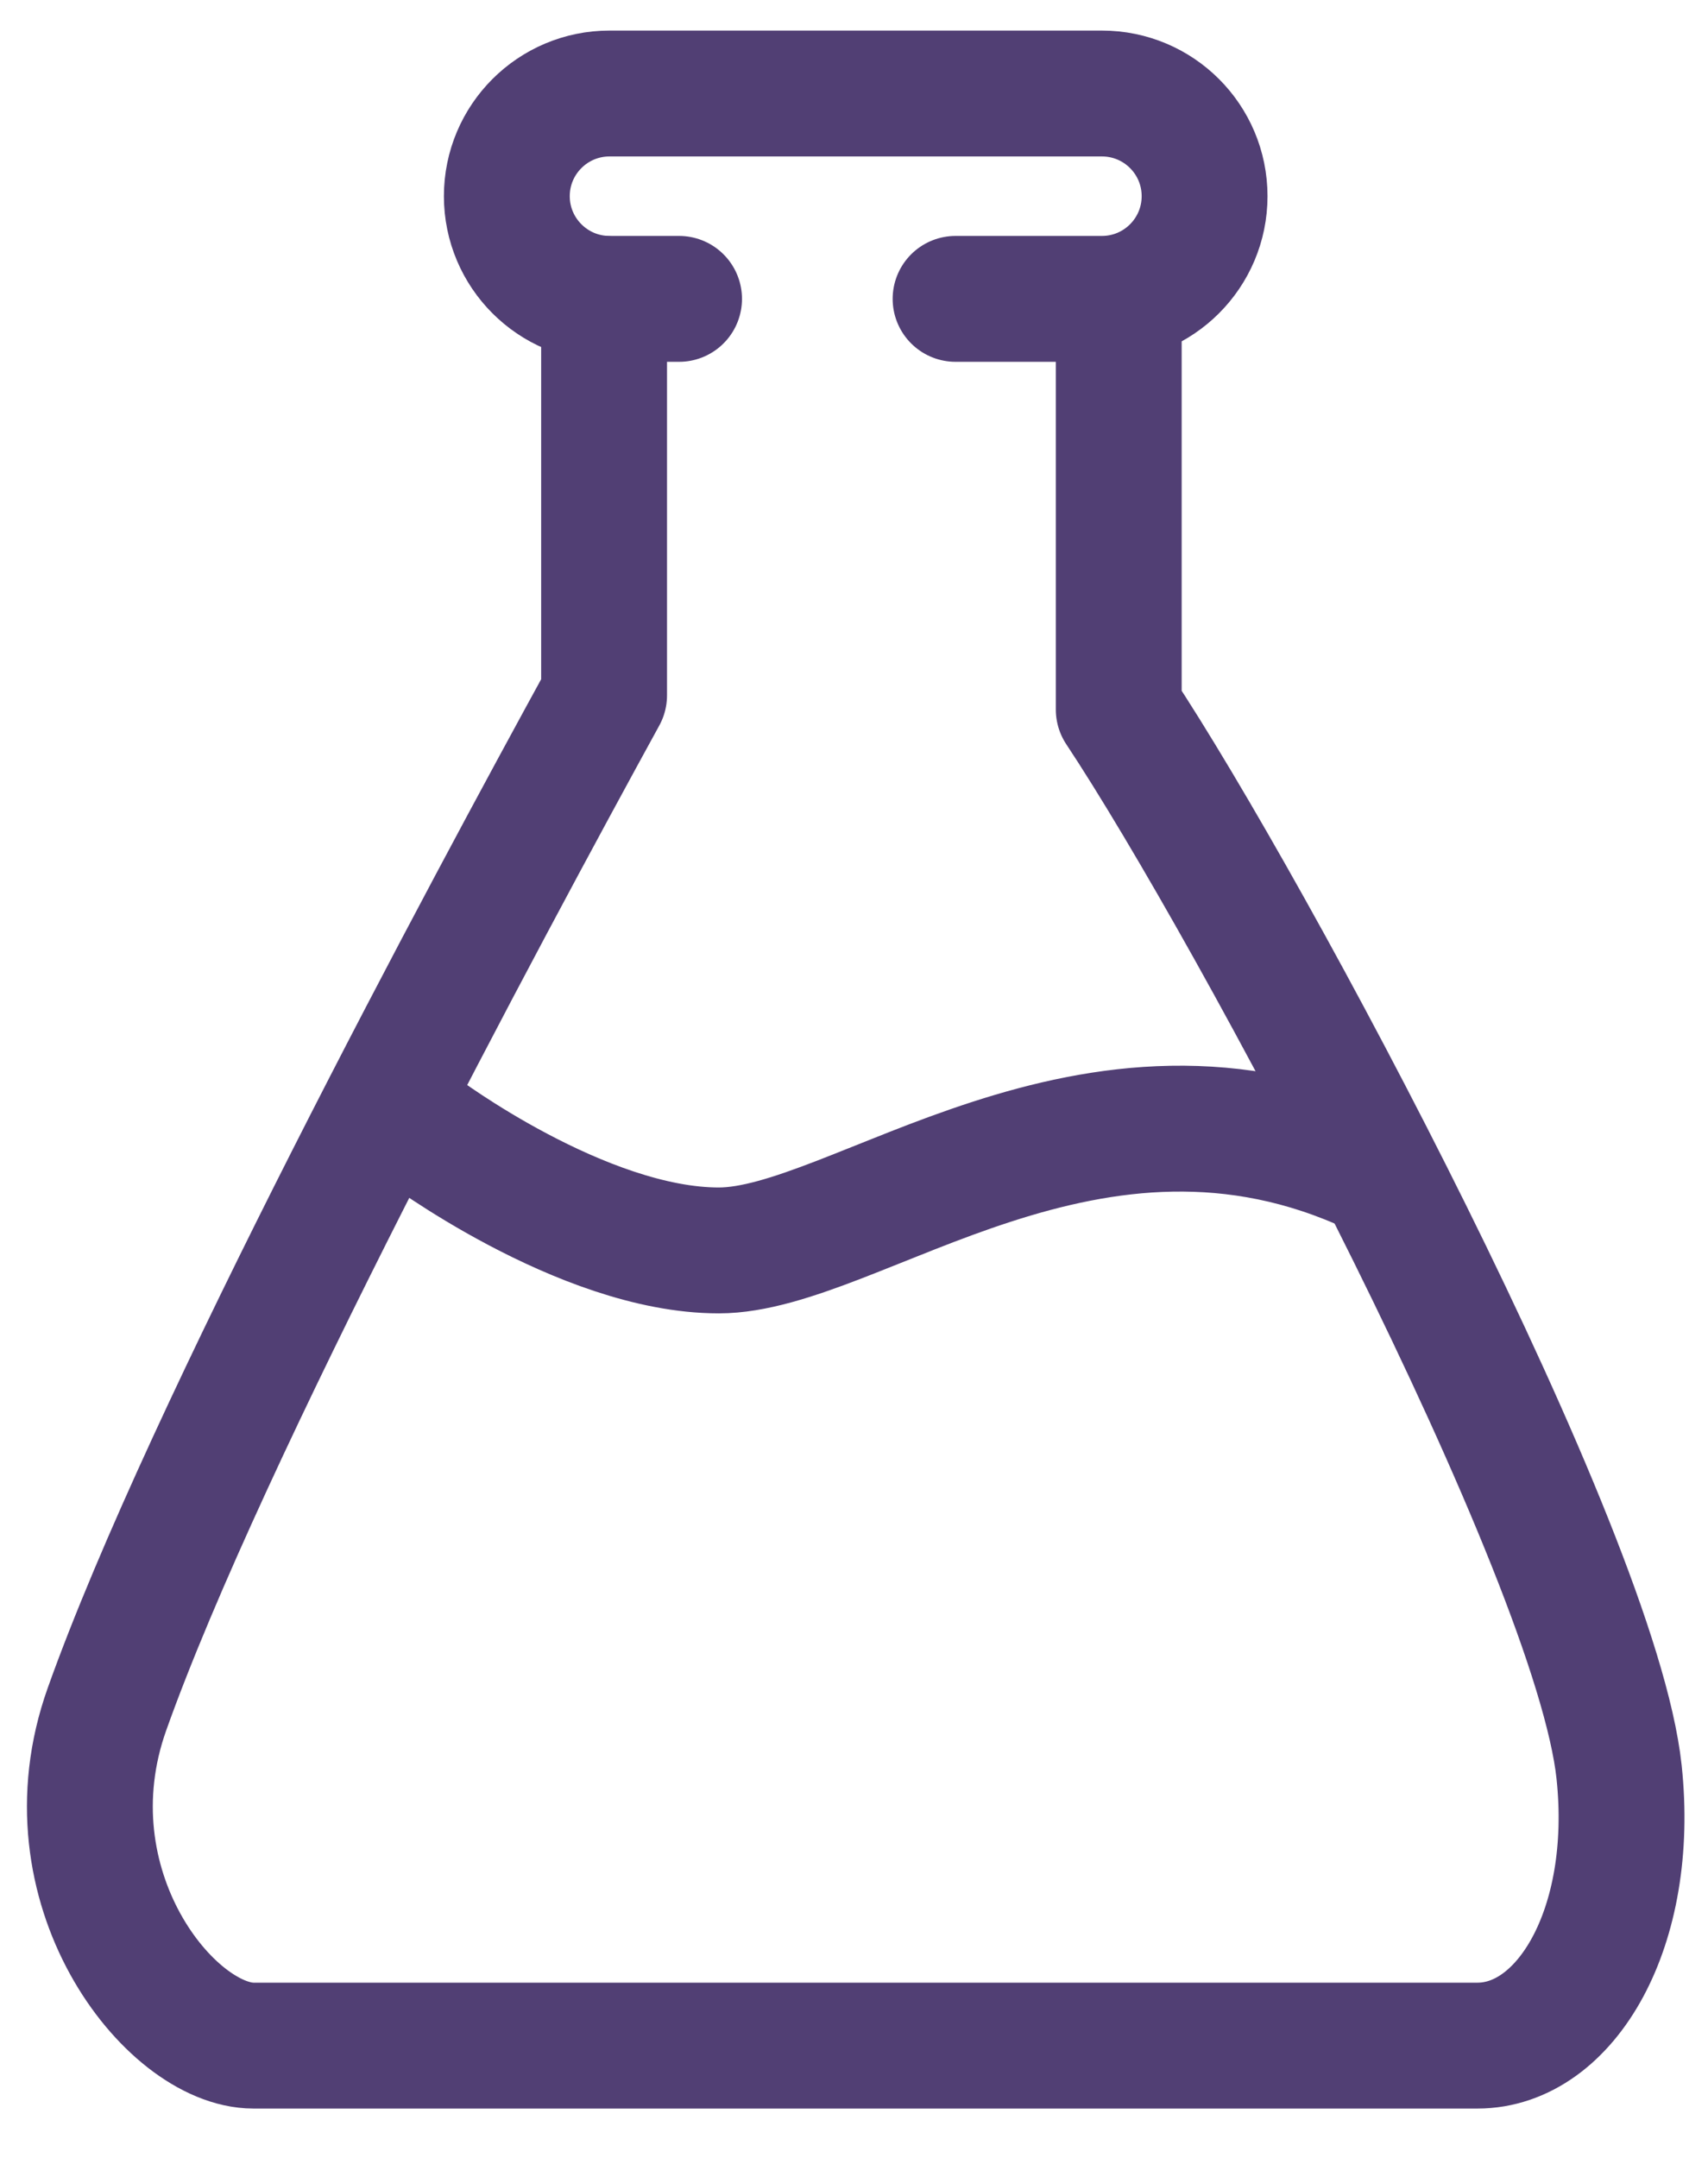
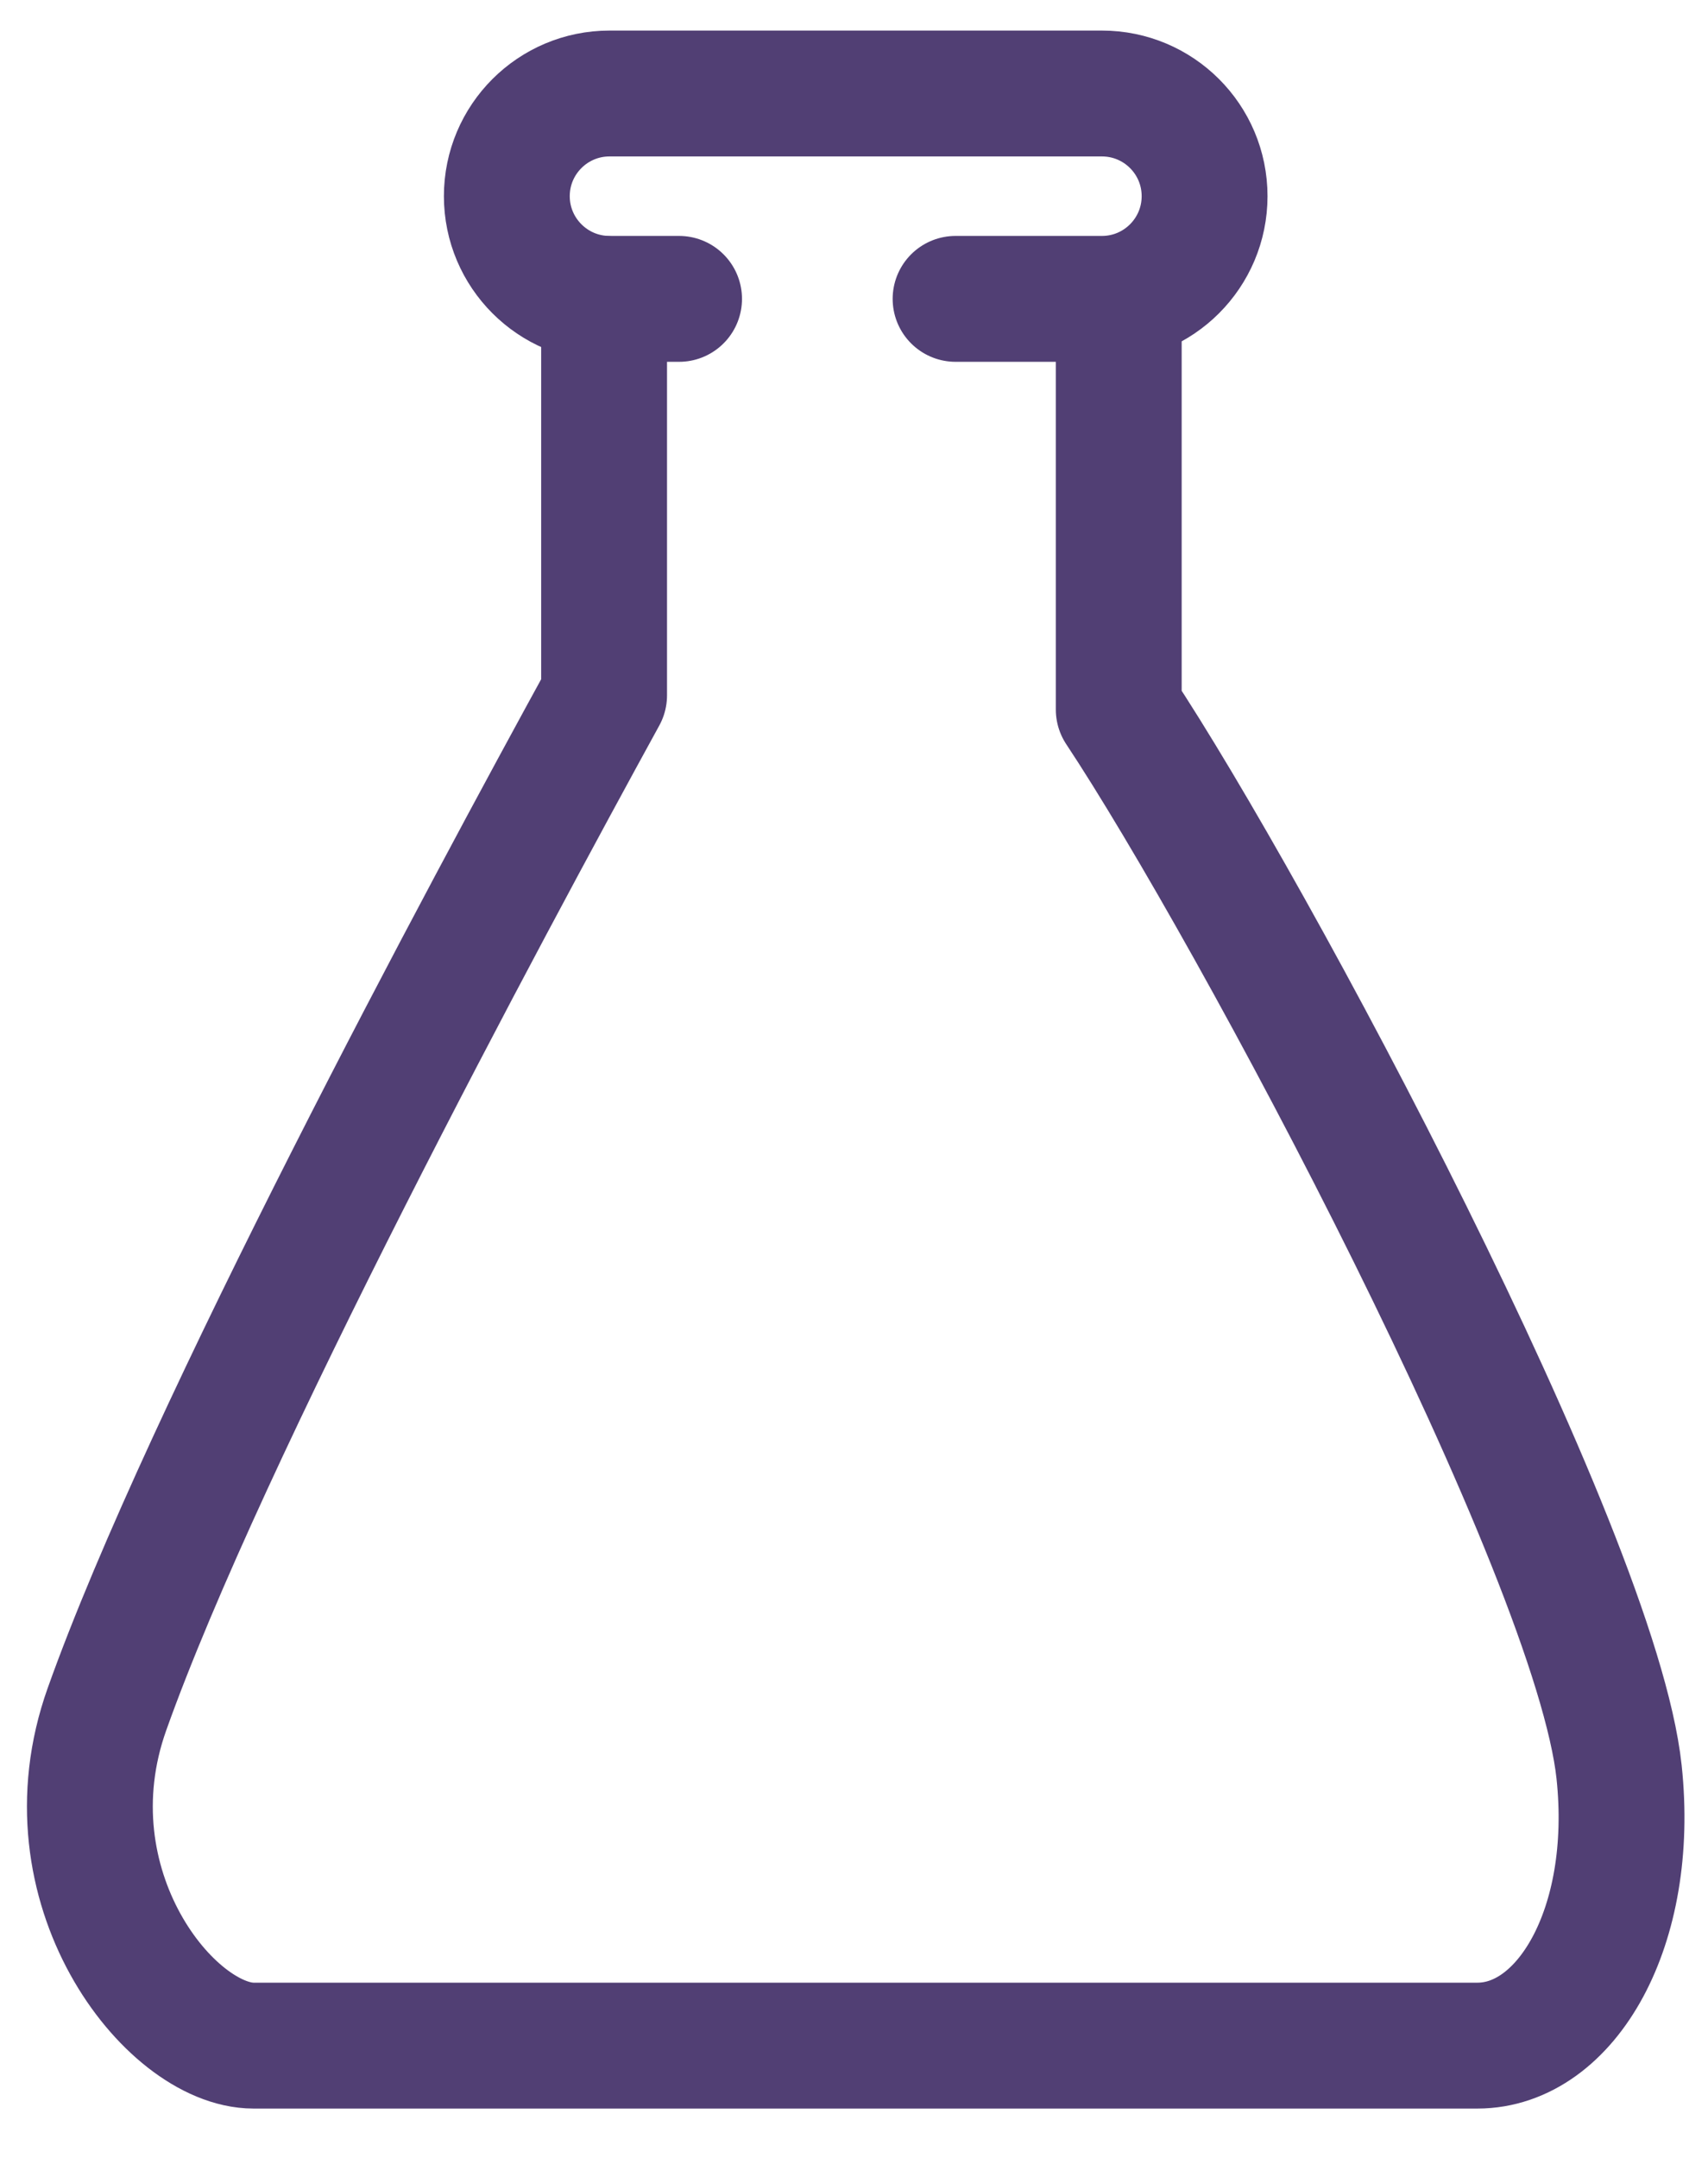
<svg xmlns="http://www.w3.org/2000/svg" width="19px" height="24px" viewBox="0 0 19 24" version="1.1">
  <title>编组 7备份 4</title>
  <desc>Created with Sketch.</desc>
  <g id="页面-1" stroke="none" stroke-width="1" fill="none" fill-rule="evenodd" stroke-linecap="round" stroke-linejoin="round">
    <g id="搜索结果页1" transform="translate(-362, -658)" stroke="#513F74" stroke-width="1.4">
      <g id="编组-4" transform="translate(360, 658)">
        <g id="编组-7备份-4">
          <g id="编组" transform="translate(3, 1)">
            <g id="编组-7">
              <path d="M5.72,2.324 L5.72,6.733 C4.411,9.12 1.288,14.925 0.19,18.009 C-0.513,19.982 0.891,21.751 1.821,21.751 L15.434,21.751 C16.423,21.751 17.195,20.435 17.011,18.708 C16.751,16.271 12.924,9.12 11.445,6.891 L11.445,2.324" id="Stroke-1" />
              <path d="M6.554,2.324 L5.78,2.324 C5.15,2.324 4.638,1.812 4.638,1.182 C4.638,0.551 5.15,0.04 5.78,0.04 L11.258,0.04 C11.889,0.04 12.4,0.551 12.4,1.182 C12.4,1.812 11.889,2.324 11.258,2.324 L9.63,2.324" id="Stroke-3" />
-               <path d="M3.667,11.549 C3.667,11.549 5.472,12.907 6.996,12.907 C8.519,12.907 11.137,10.568 14.284,12.037" id="Stroke-15" />
            </g>
          </g>
        </g>
      </g>
    </g>
  </g>
</svg>